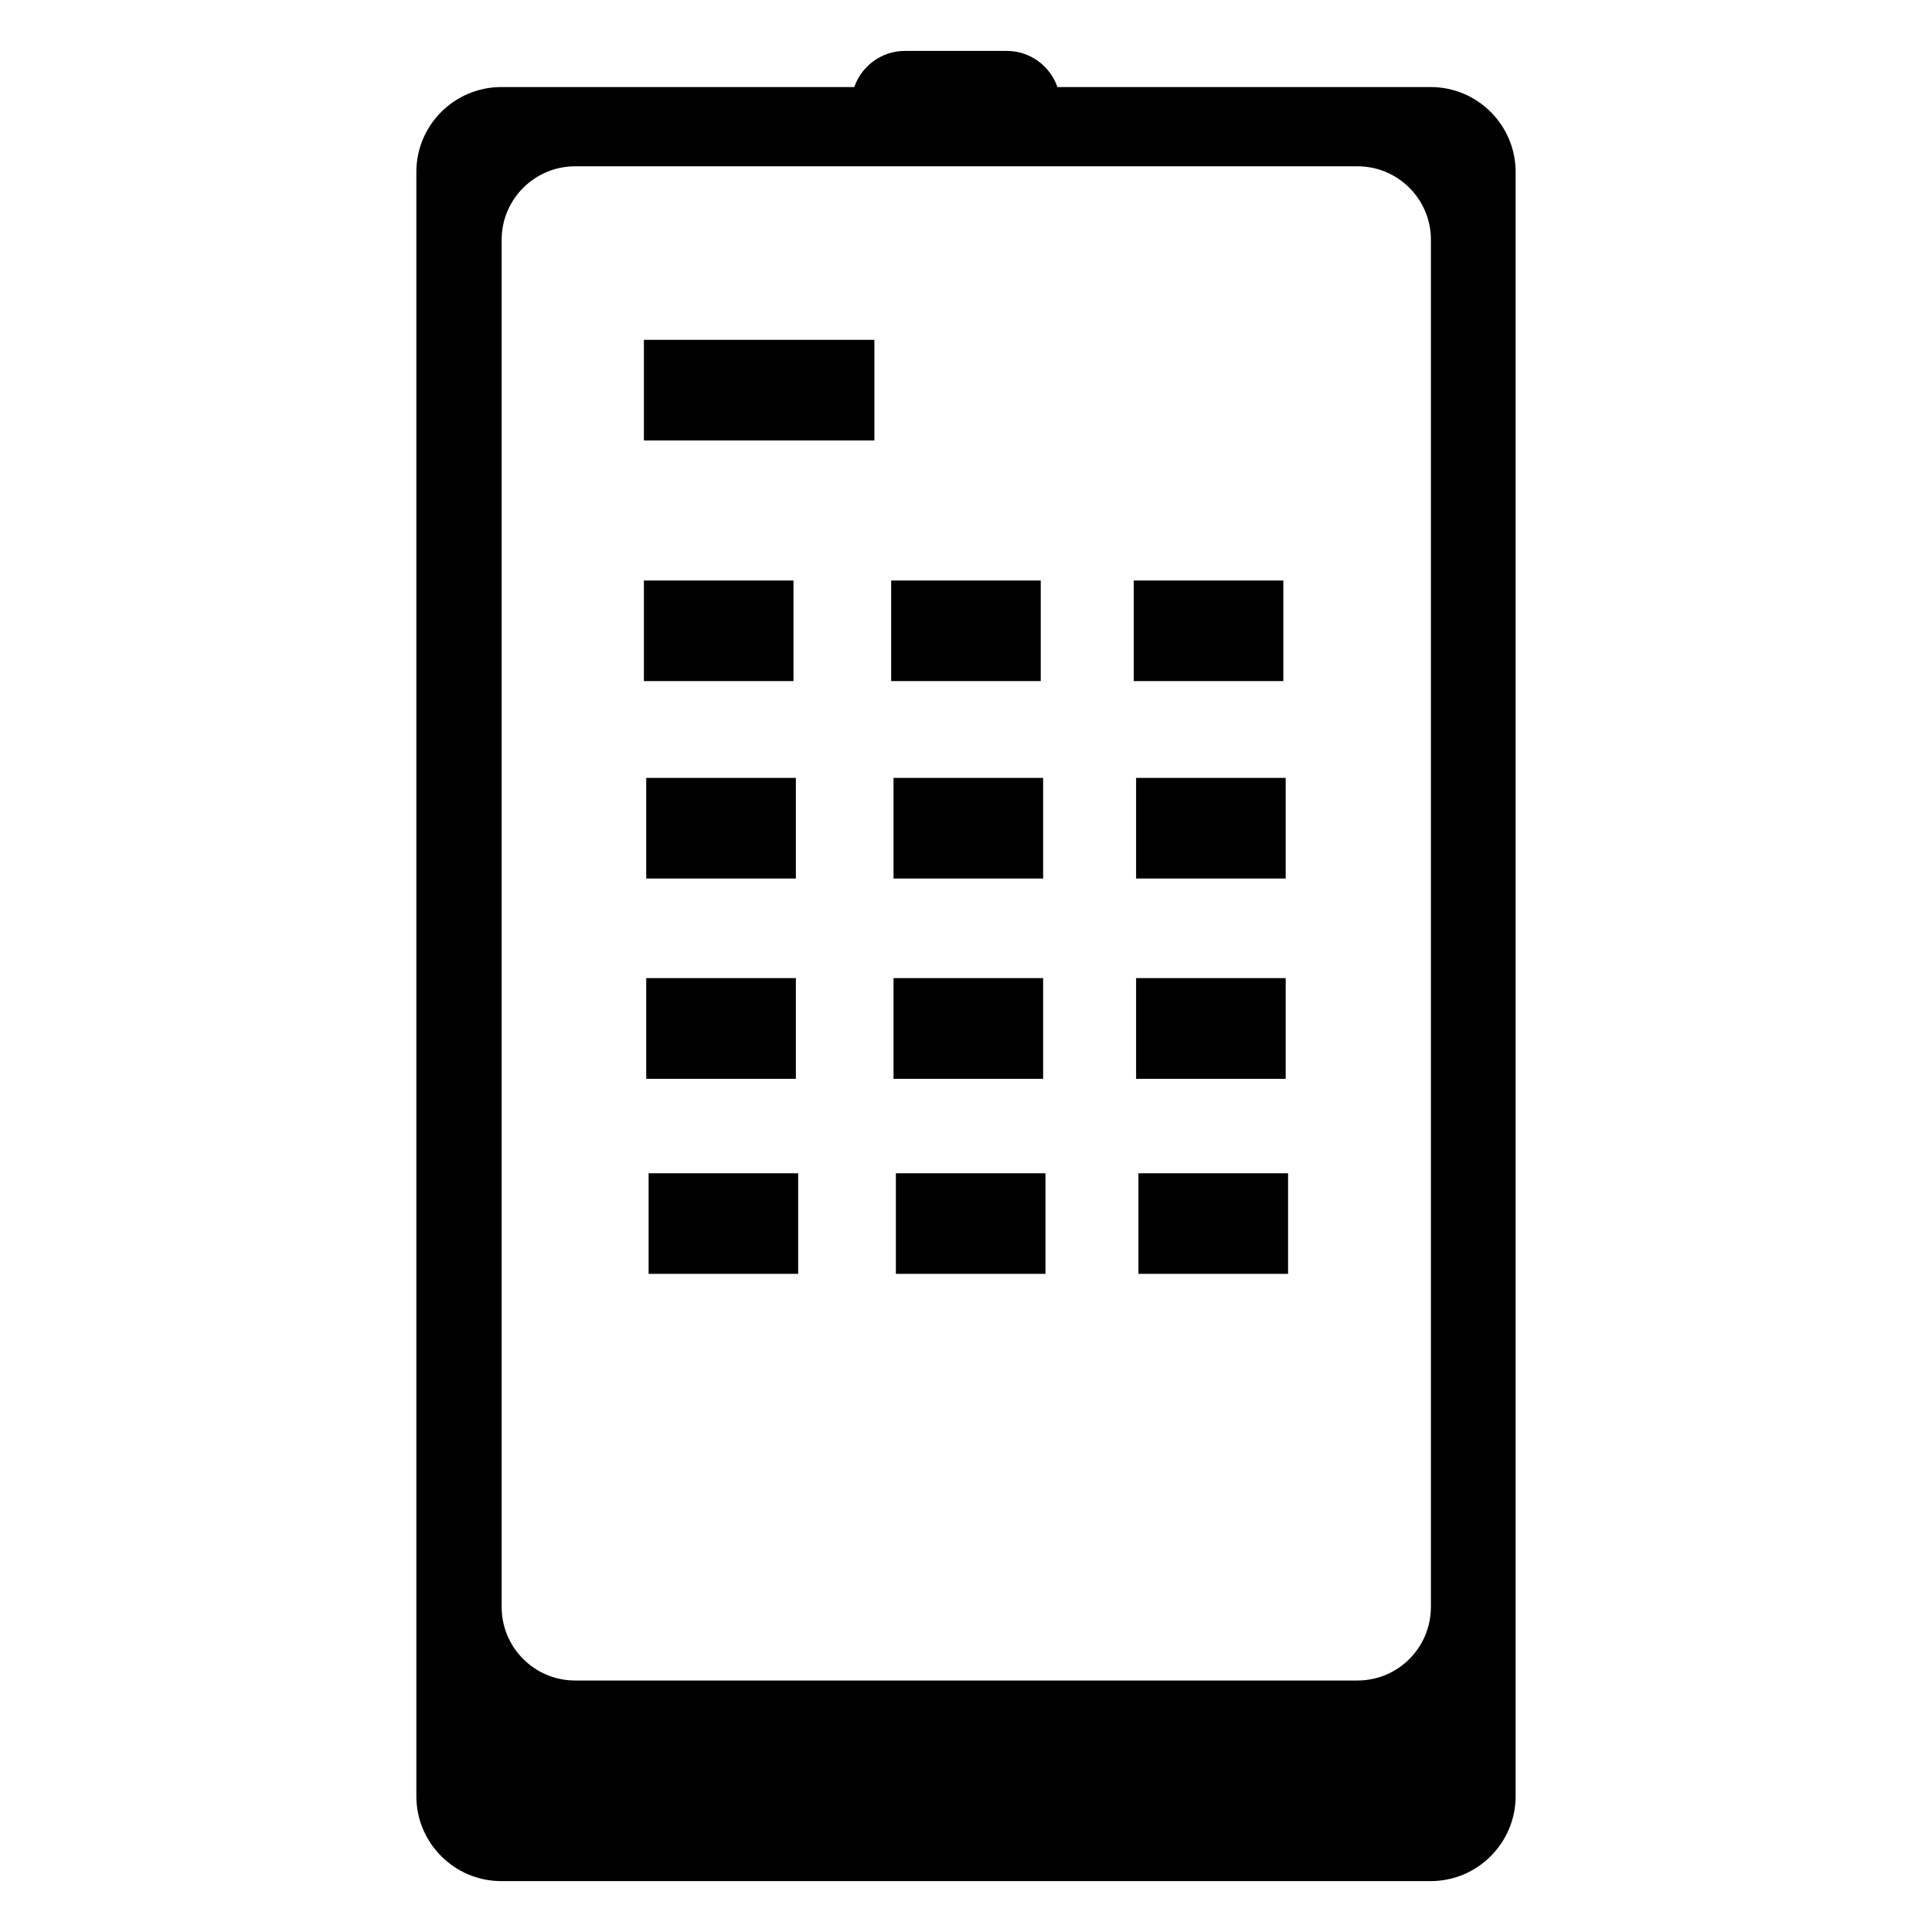
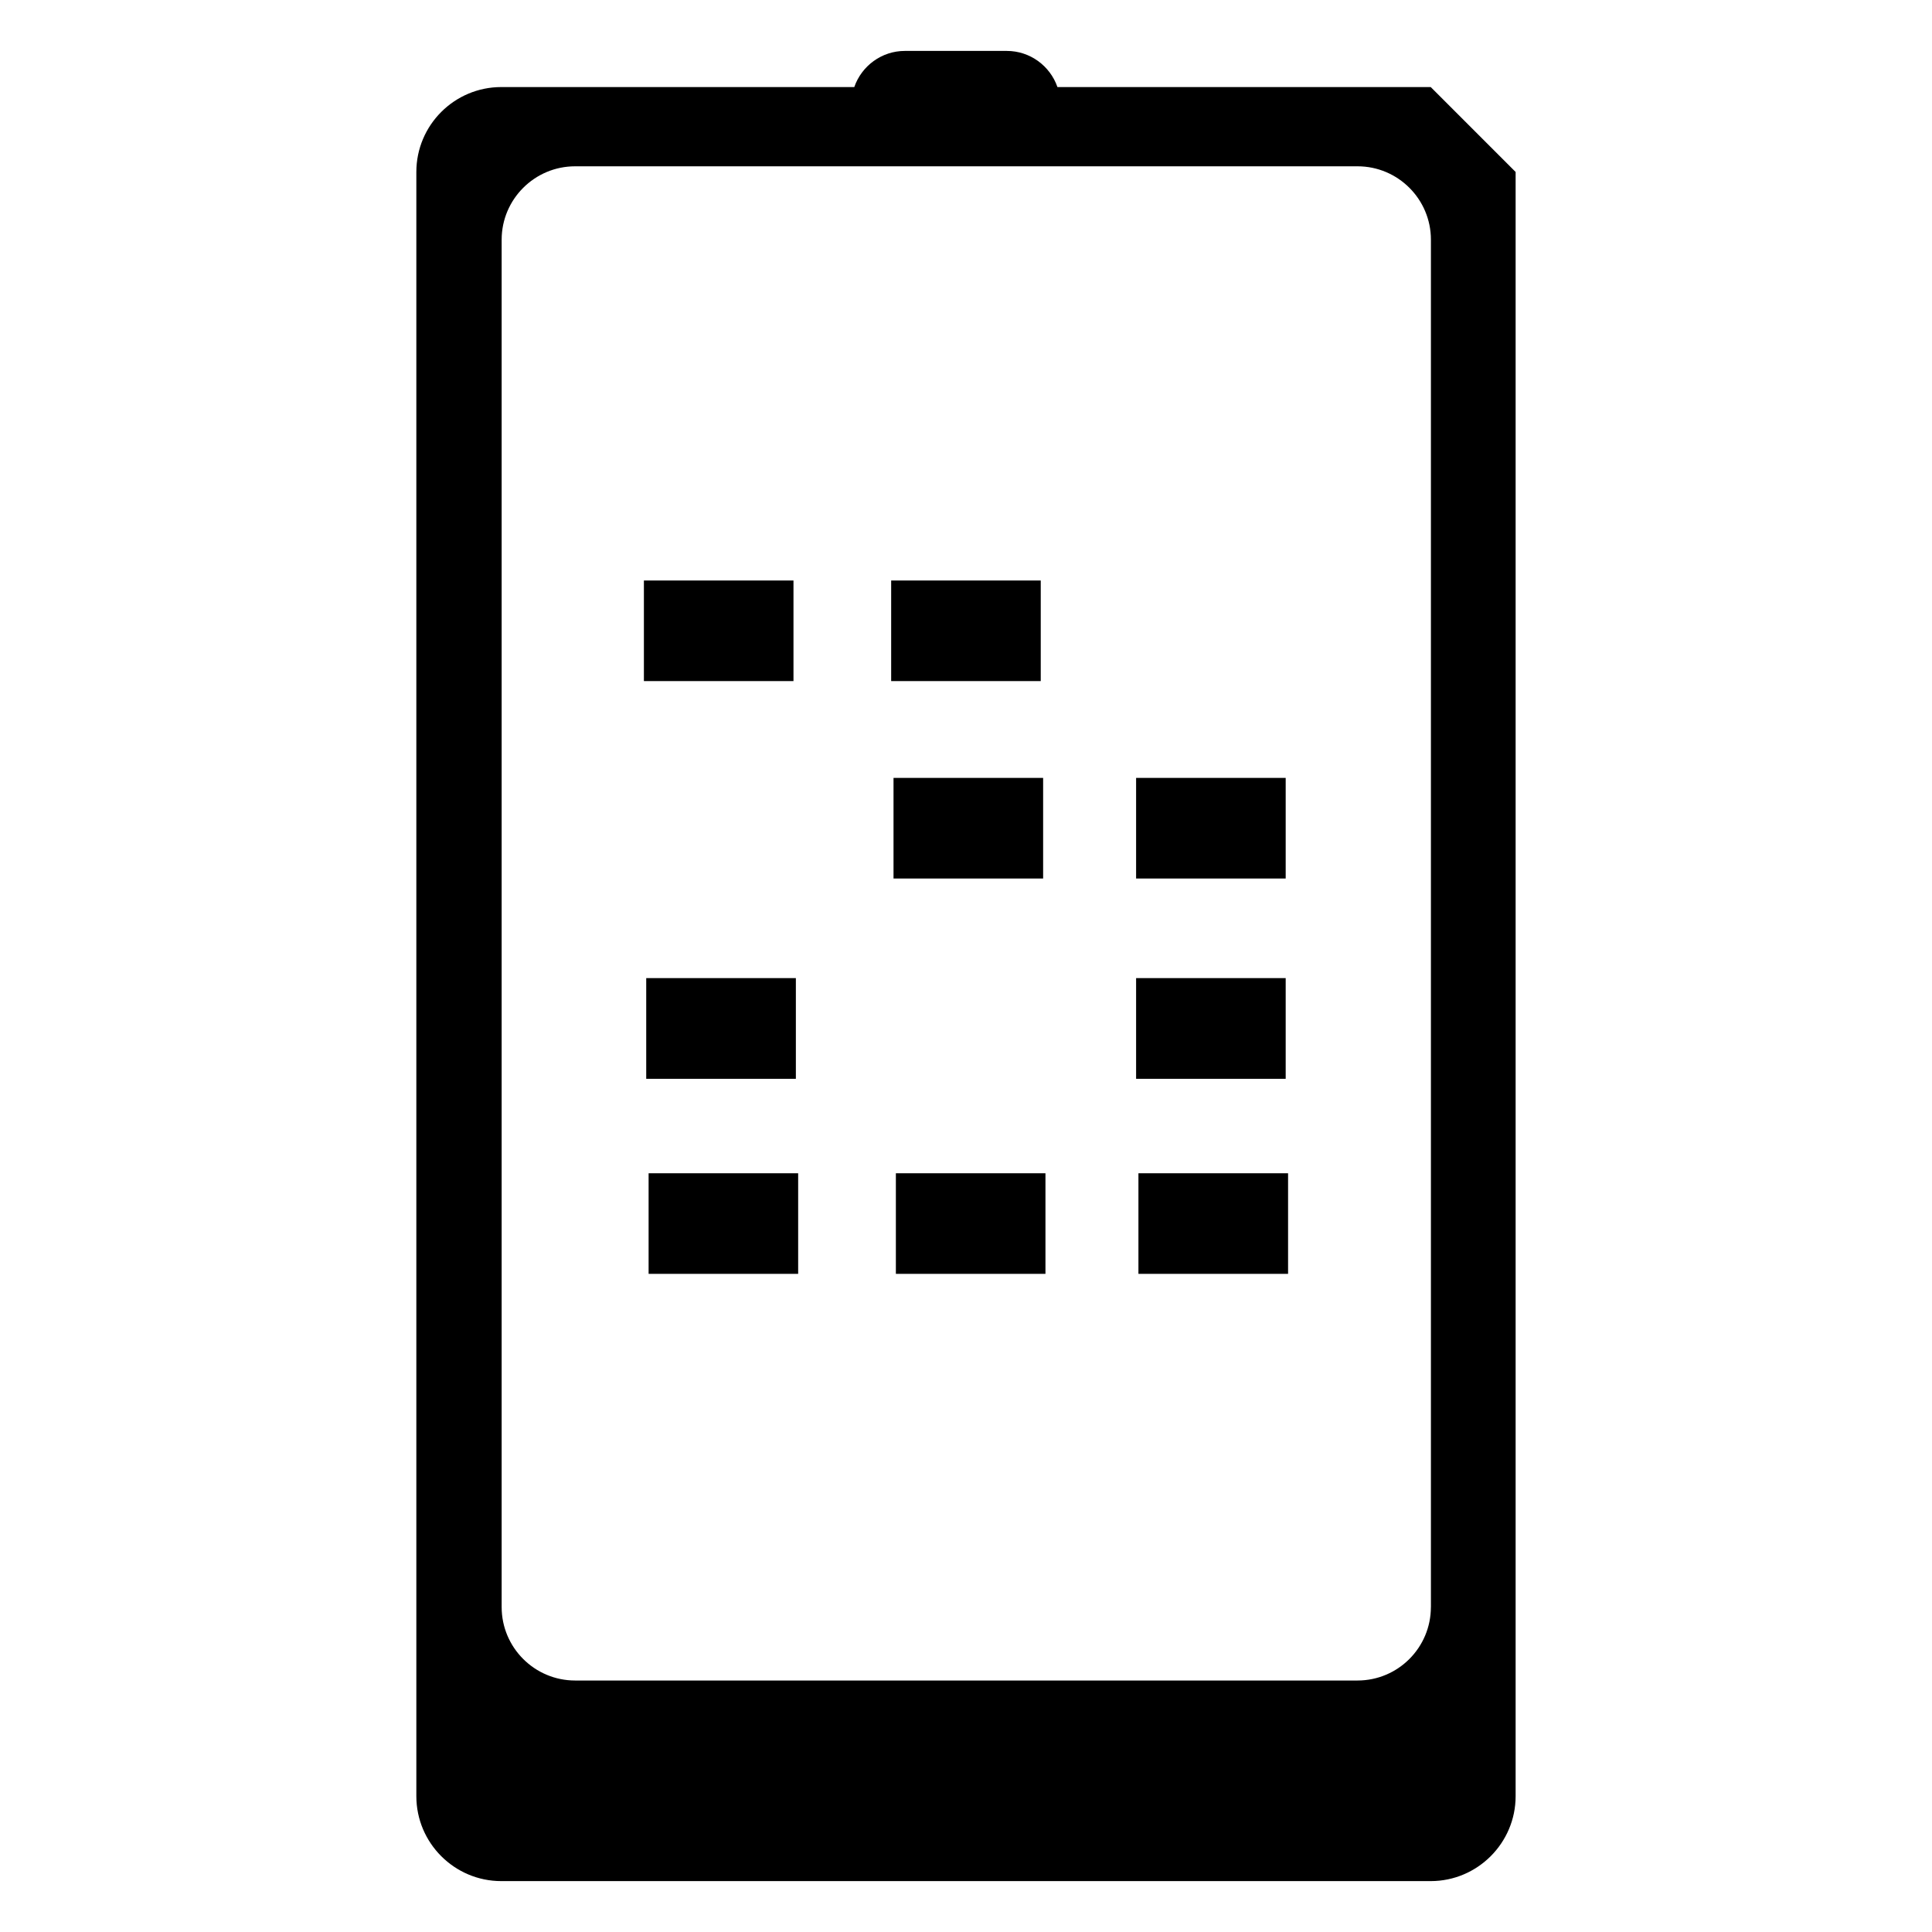
<svg xmlns="http://www.w3.org/2000/svg" version="1.1" id="Layer_1" x="0px" y="0px" width="64px" height="64px" viewBox="0 0 64 64" enable-background="new 0 0 64 64" xml:space="preserve">
  <g>
    <g>
      <rect x="29.521" y="19.23" width="4.955" height="3.332" />
    </g>
    <g>
      <rect x="29.599" y="25.769" width="4.956" height="3.333" />
    </g>
    <g>
-       <rect x="29.599" y="32.401" width="4.956" height="3.336" />
-     </g>
+       </g>
    <g>
      <rect x="29.677" y="38.866" width="4.955" height="3.332" />
    </g>
    <g>
      <rect x="21.33" y="19.23" width="4.955" height="3.332" />
    </g>
    <g>
-       <rect x="21.33" y="11.257" width="7.635" height="3.333" />
-     </g>
+       </g>
    <g>
      <rect x="21.407" y="32.401" width="4.957" height="3.336" />
    </g>
    <g>
-       <rect x="21.407" y="25.769" width="4.957" height="3.333" />
-     </g>
+       </g>
    <g>
      <rect x="21.486" y="38.866" width="4.954" height="3.332" />
    </g>
    <g>
      <rect x="37.712" y="38.866" width="4.957" height="3.332" />
    </g>
    <g>
      <rect x="37.635" y="32.401" width="4.955" height="3.336" />
    </g>
    <g>
-       <rect x="37.557" y="19.23" width="4.955" height="3.332" />
-     </g>
+       </g>
    <g>
-       <path d="M47.395,2.884H35.029c-0.244-0.703-0.91-1.197-1.676-1.197h-3.38c-0.764,0-1.43,0.494-1.674,1.197H16.605    c-1.55,0-2.813,1.26-2.813,2.813v53.804c0,1.549,1.262,2.813,2.813,2.813h30.789c1.55,0,2.813-1.264,2.813-2.813V5.697    C50.207,4.145,48.944,2.884,47.395,2.884z M47.4,53.236c0,1.343-1.089,2.433-2.431,2.433H19.051c-1.341,0-2.433-1.09-2.433-2.433    V7.94c0-1.339,1.091-2.431,2.433-2.431H44.97c1.342,0,2.431,1.091,2.431,2.431V53.236z" />
+       <path d="M47.395,2.884H35.029c-0.244-0.703-0.91-1.197-1.676-1.197h-3.38c-0.764,0-1.43,0.494-1.674,1.197H16.605    c-1.55,0-2.813,1.26-2.813,2.813v53.804c0,1.549,1.262,2.813,2.813,2.813h30.789c1.55,0,2.813-1.264,2.813-2.813V5.697    z M47.4,53.236c0,1.343-1.089,2.433-2.431,2.433H19.051c-1.341,0-2.433-1.09-2.433-2.433    V7.94c0-1.339,1.091-2.431,2.433-2.431H44.97c1.342,0,2.431,1.091,2.431,2.431V53.236z" />
    </g>
    <g>
      <rect x="37.635" y="25.769" width="4.955" height="3.333" />
    </g>
  </g>
</svg>